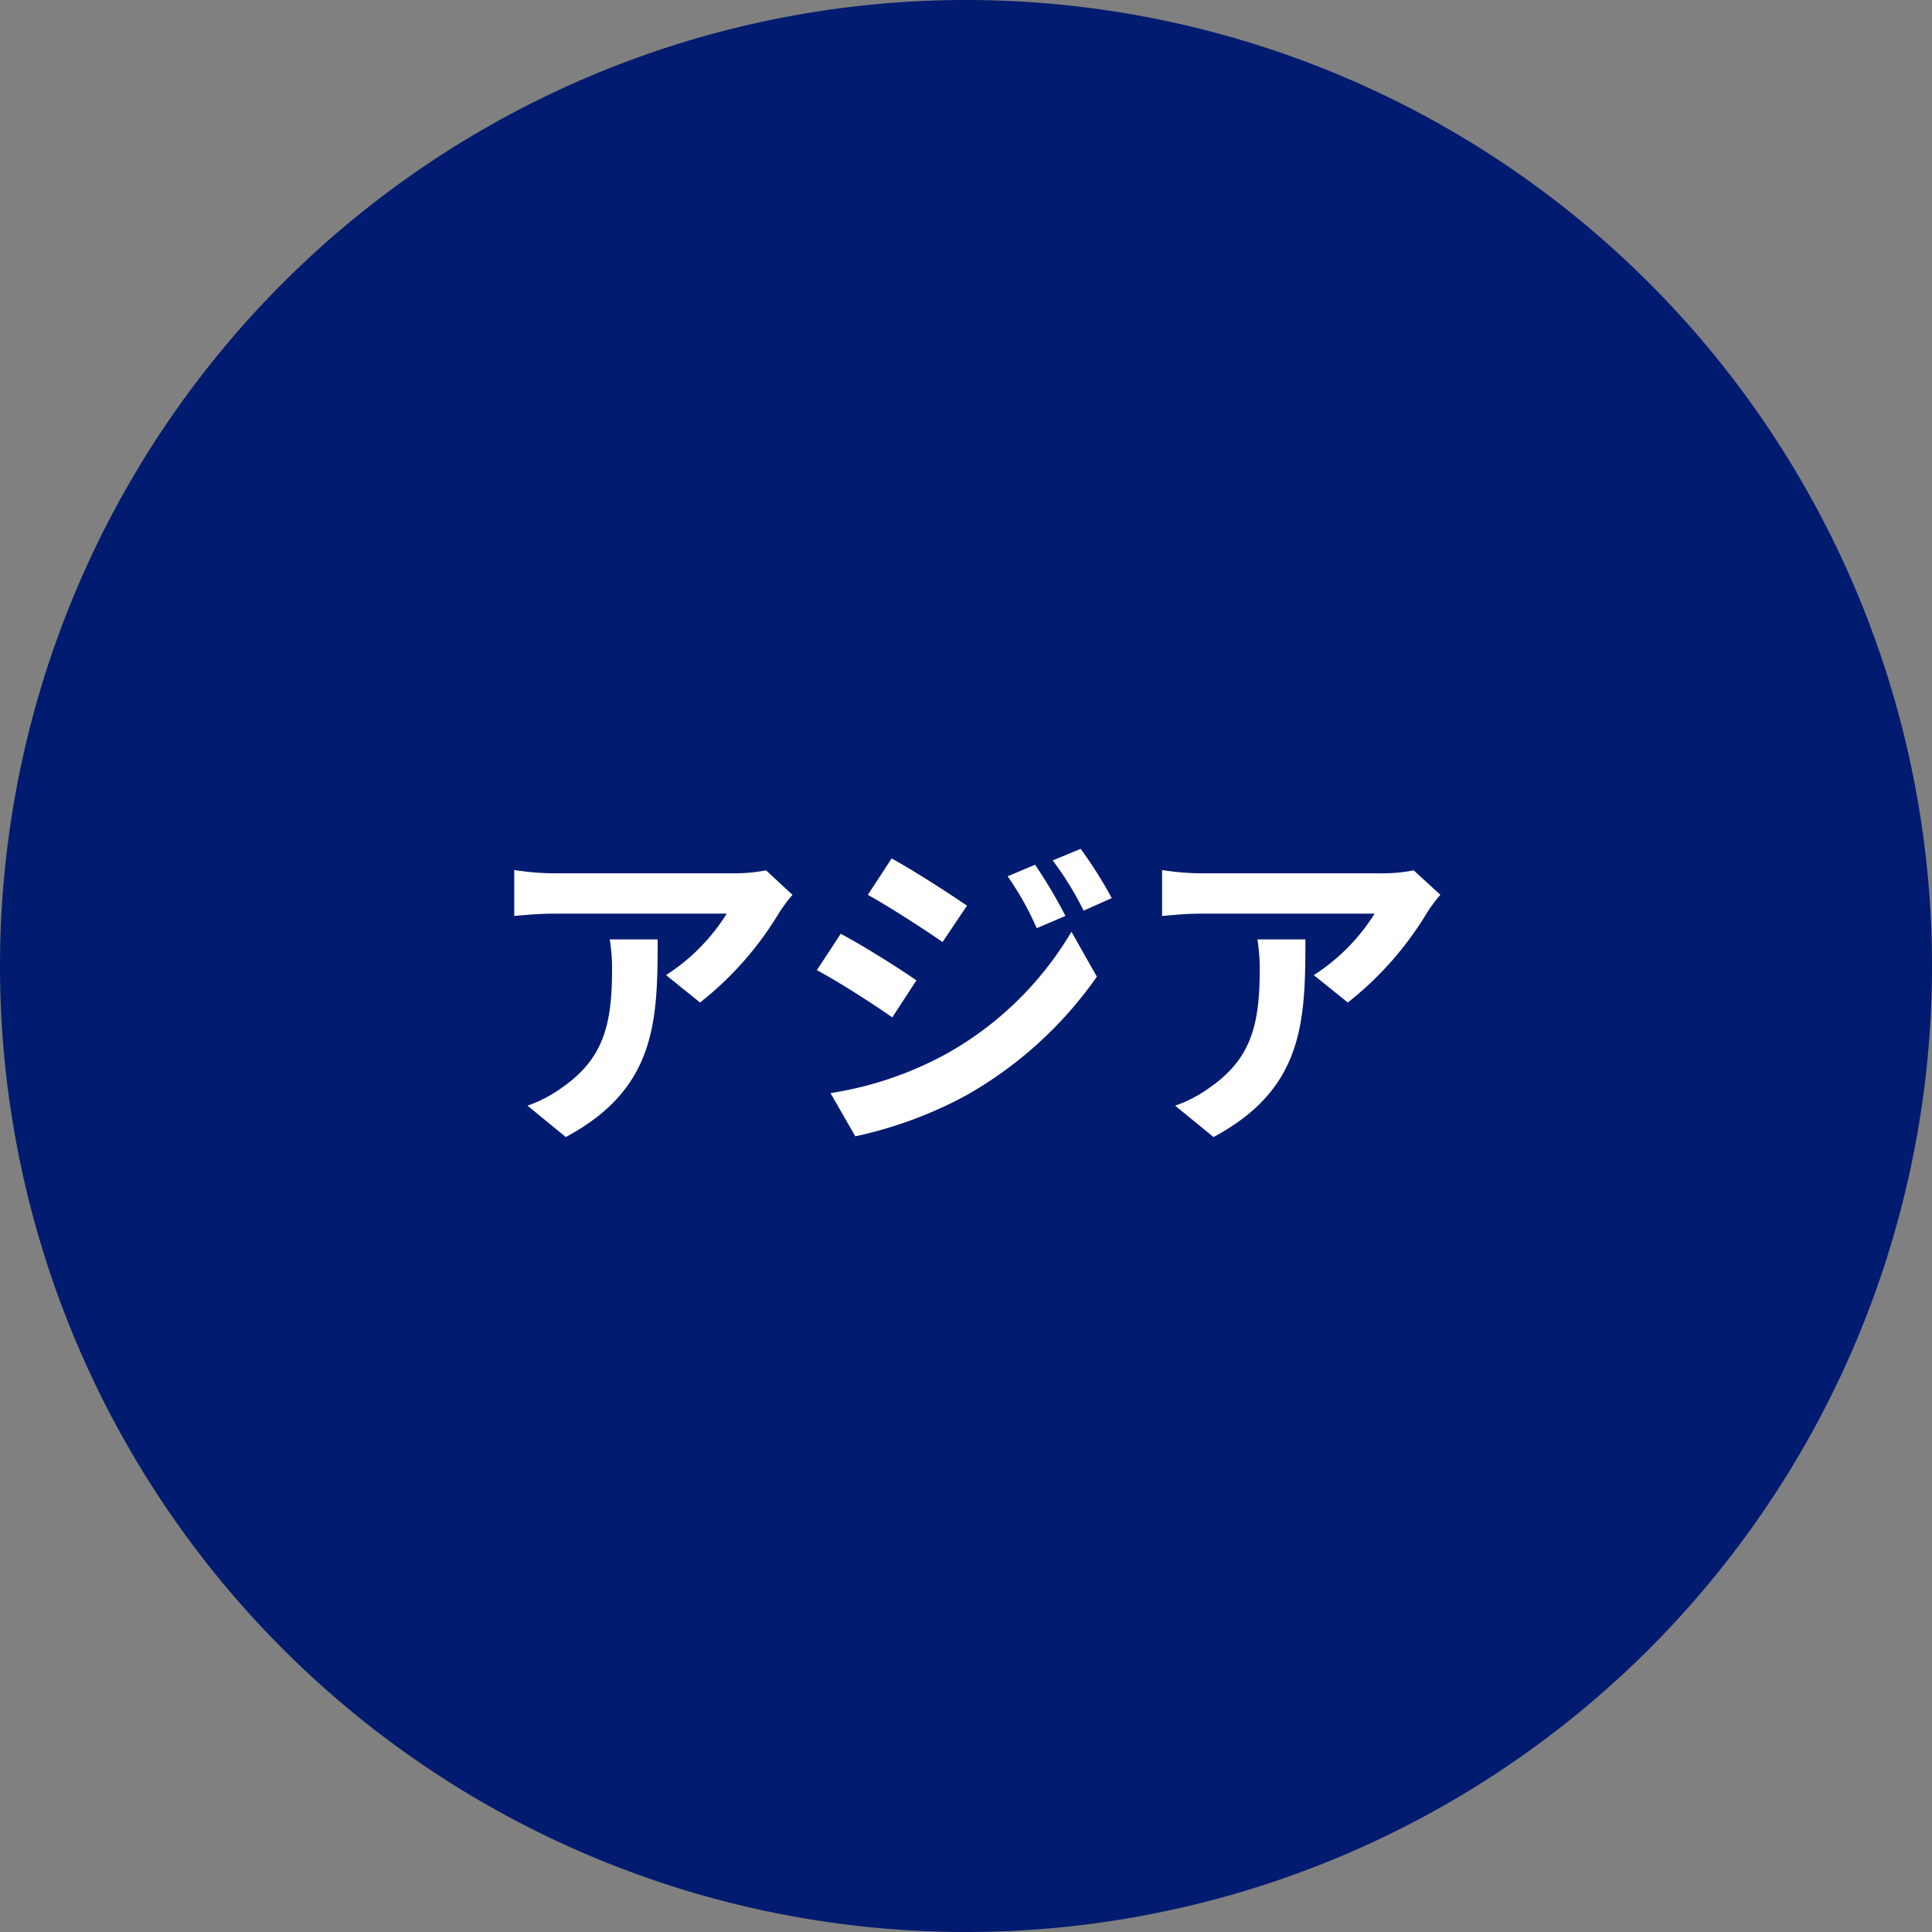
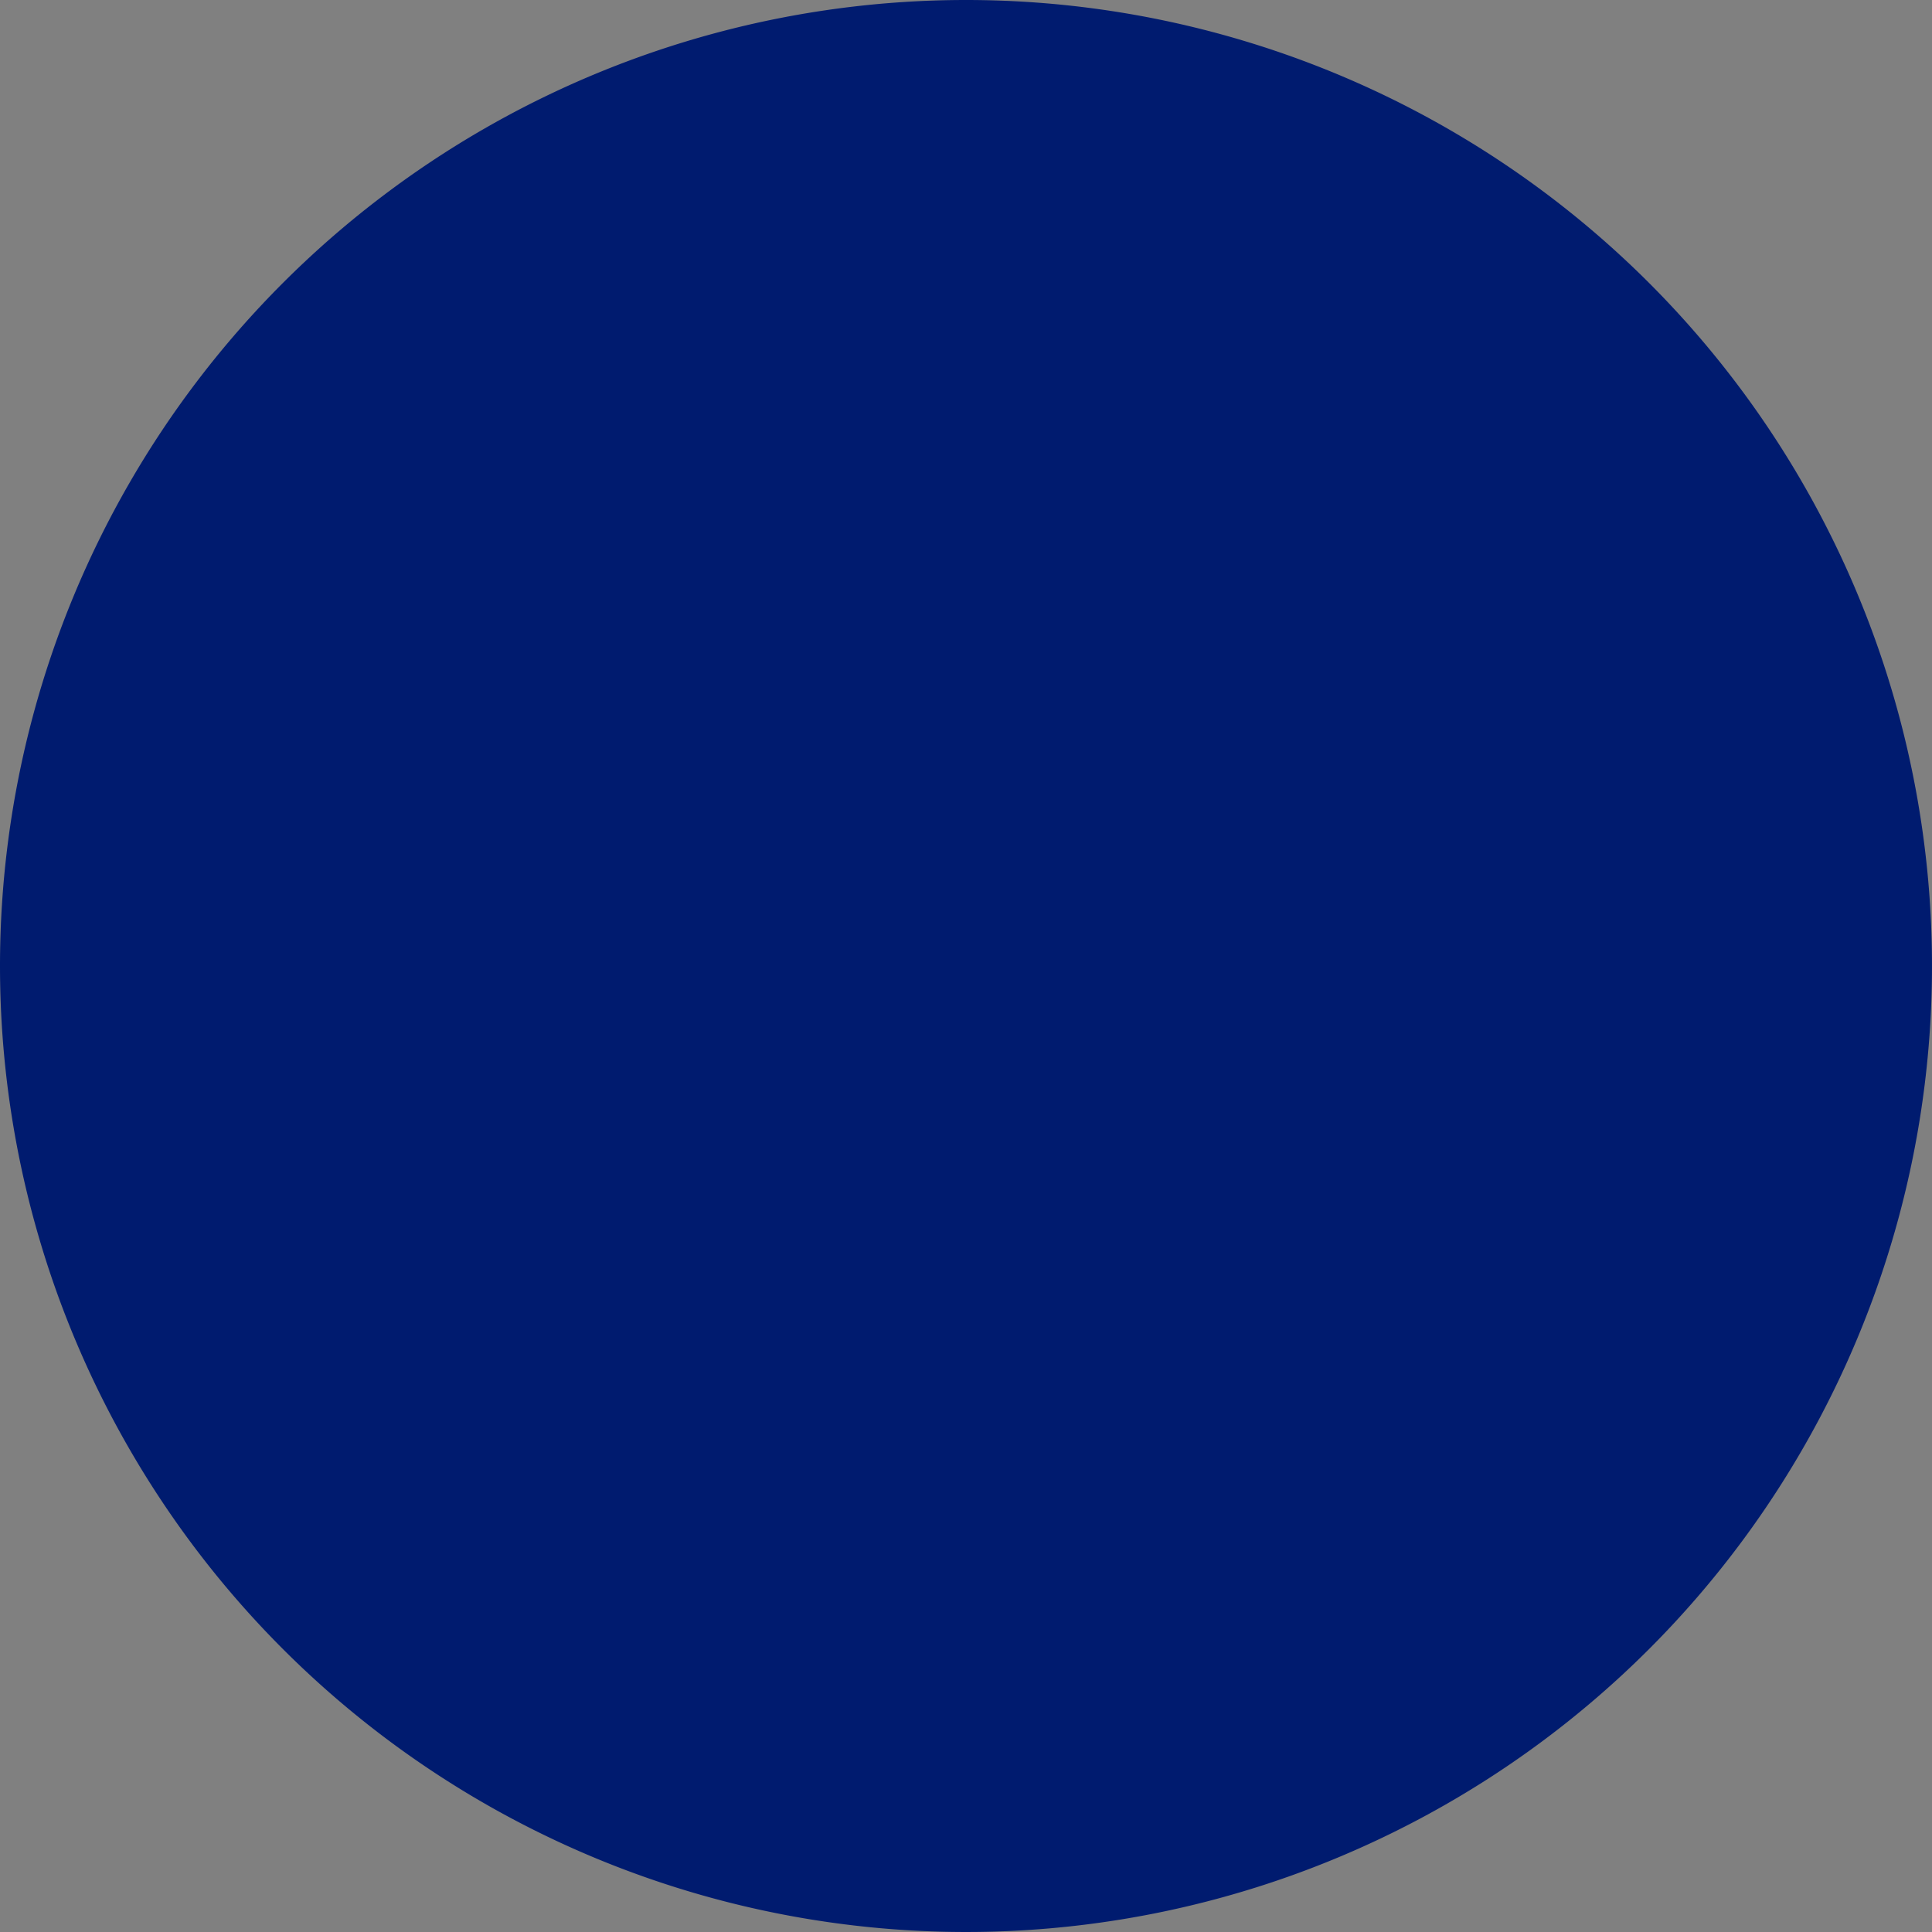
<svg xmlns="http://www.w3.org/2000/svg" width="76" height="76" viewBox="0 0 76 76">
  <rect x="0" y="0" width="76" height="76" fill="#808080" stroke="none" />
  <g id="グループ_380" data-name="グループ 380" transform="translate(-20544 -5855)">
    <path id="パス_5656" data-name="パス 5656" d="M38,0A38,38,0,1,1,0,38,38,38,0,0,1,38,0Z" transform="translate(20544 5855)" fill="#001b6f" />
-     <path id="パス_5657" data-name="パス 5657" d="M-14.014-7.046a7.207,7.207,0,0,1,.091,1.17c0,2.132-.312,3.51-1.963,4.654a5.137,5.137,0,0,1-1.365.715L-15.743.728c3.549-1.9,3.614-4.55,3.614-7.774Zm6.149-2.717a6.477,6.477,0,0,1-1.313.117h-7.007a10.306,10.306,0,0,1-1.586-.13v1.807c.611-.052,1.04-.091,1.586-.091h6.773A7.731,7.731,0,0,1-11.8-5.642l1.339,1.079A13.081,13.081,0,0,0-7.332-8.125,6.546,6.546,0,0,1-6.825-8.8ZM2.717-9.984l-1.079.455A11.743,11.743,0,0,1,2.782-7.488l1.131-.481A19.568,19.568,0,0,0,2.717-9.984Zm1.794-.624-1.1.455A12.492,12.492,0,0,1,4.628-8.177l1.105-.494A16.717,16.717,0,0,0,4.511-10.608Zm-7.436.377L-3.861-8.8C-3-8.32-1.651-7.449-.923-6.942l.962-1.43C-.637-8.84-2.067-9.763-2.925-10.231ZM-5.33-1-4.355.7A16.349,16.349,0,0,0-.013-.9a15.681,15.681,0,0,0,5.161-4.68l-1-1.768A13.16,13.16,0,0,1-.91-2.47,13.941,13.941,0,0,1-5.33-1Zm.4-6.266-.936,1.43C-4.992-5.369-3.64-4.5-2.9-3.978l.949-1.456C-2.613-5.9-4.043-6.8-4.927-7.267Zm16.393.221a7.207,7.207,0,0,1,.091,1.17c0,2.132-.312,3.51-1.963,4.654a5.137,5.137,0,0,1-1.365.715L9.737.728c3.549-1.9,3.614-4.55,3.614-7.774Zm6.149-2.717a6.477,6.477,0,0,1-1.313.117H9.3a10.306,10.306,0,0,1-1.586-.13v1.807C8.32-8.021,8.749-8.06,9.3-8.06h6.773a7.731,7.731,0,0,1-2.392,2.418l1.339,1.079a13.081,13.081,0,0,0,3.133-3.562,6.546,6.546,0,0,1,.507-.676Z" transform="translate(20582 5899)" fill="#fff" />
  </g>
</svg>